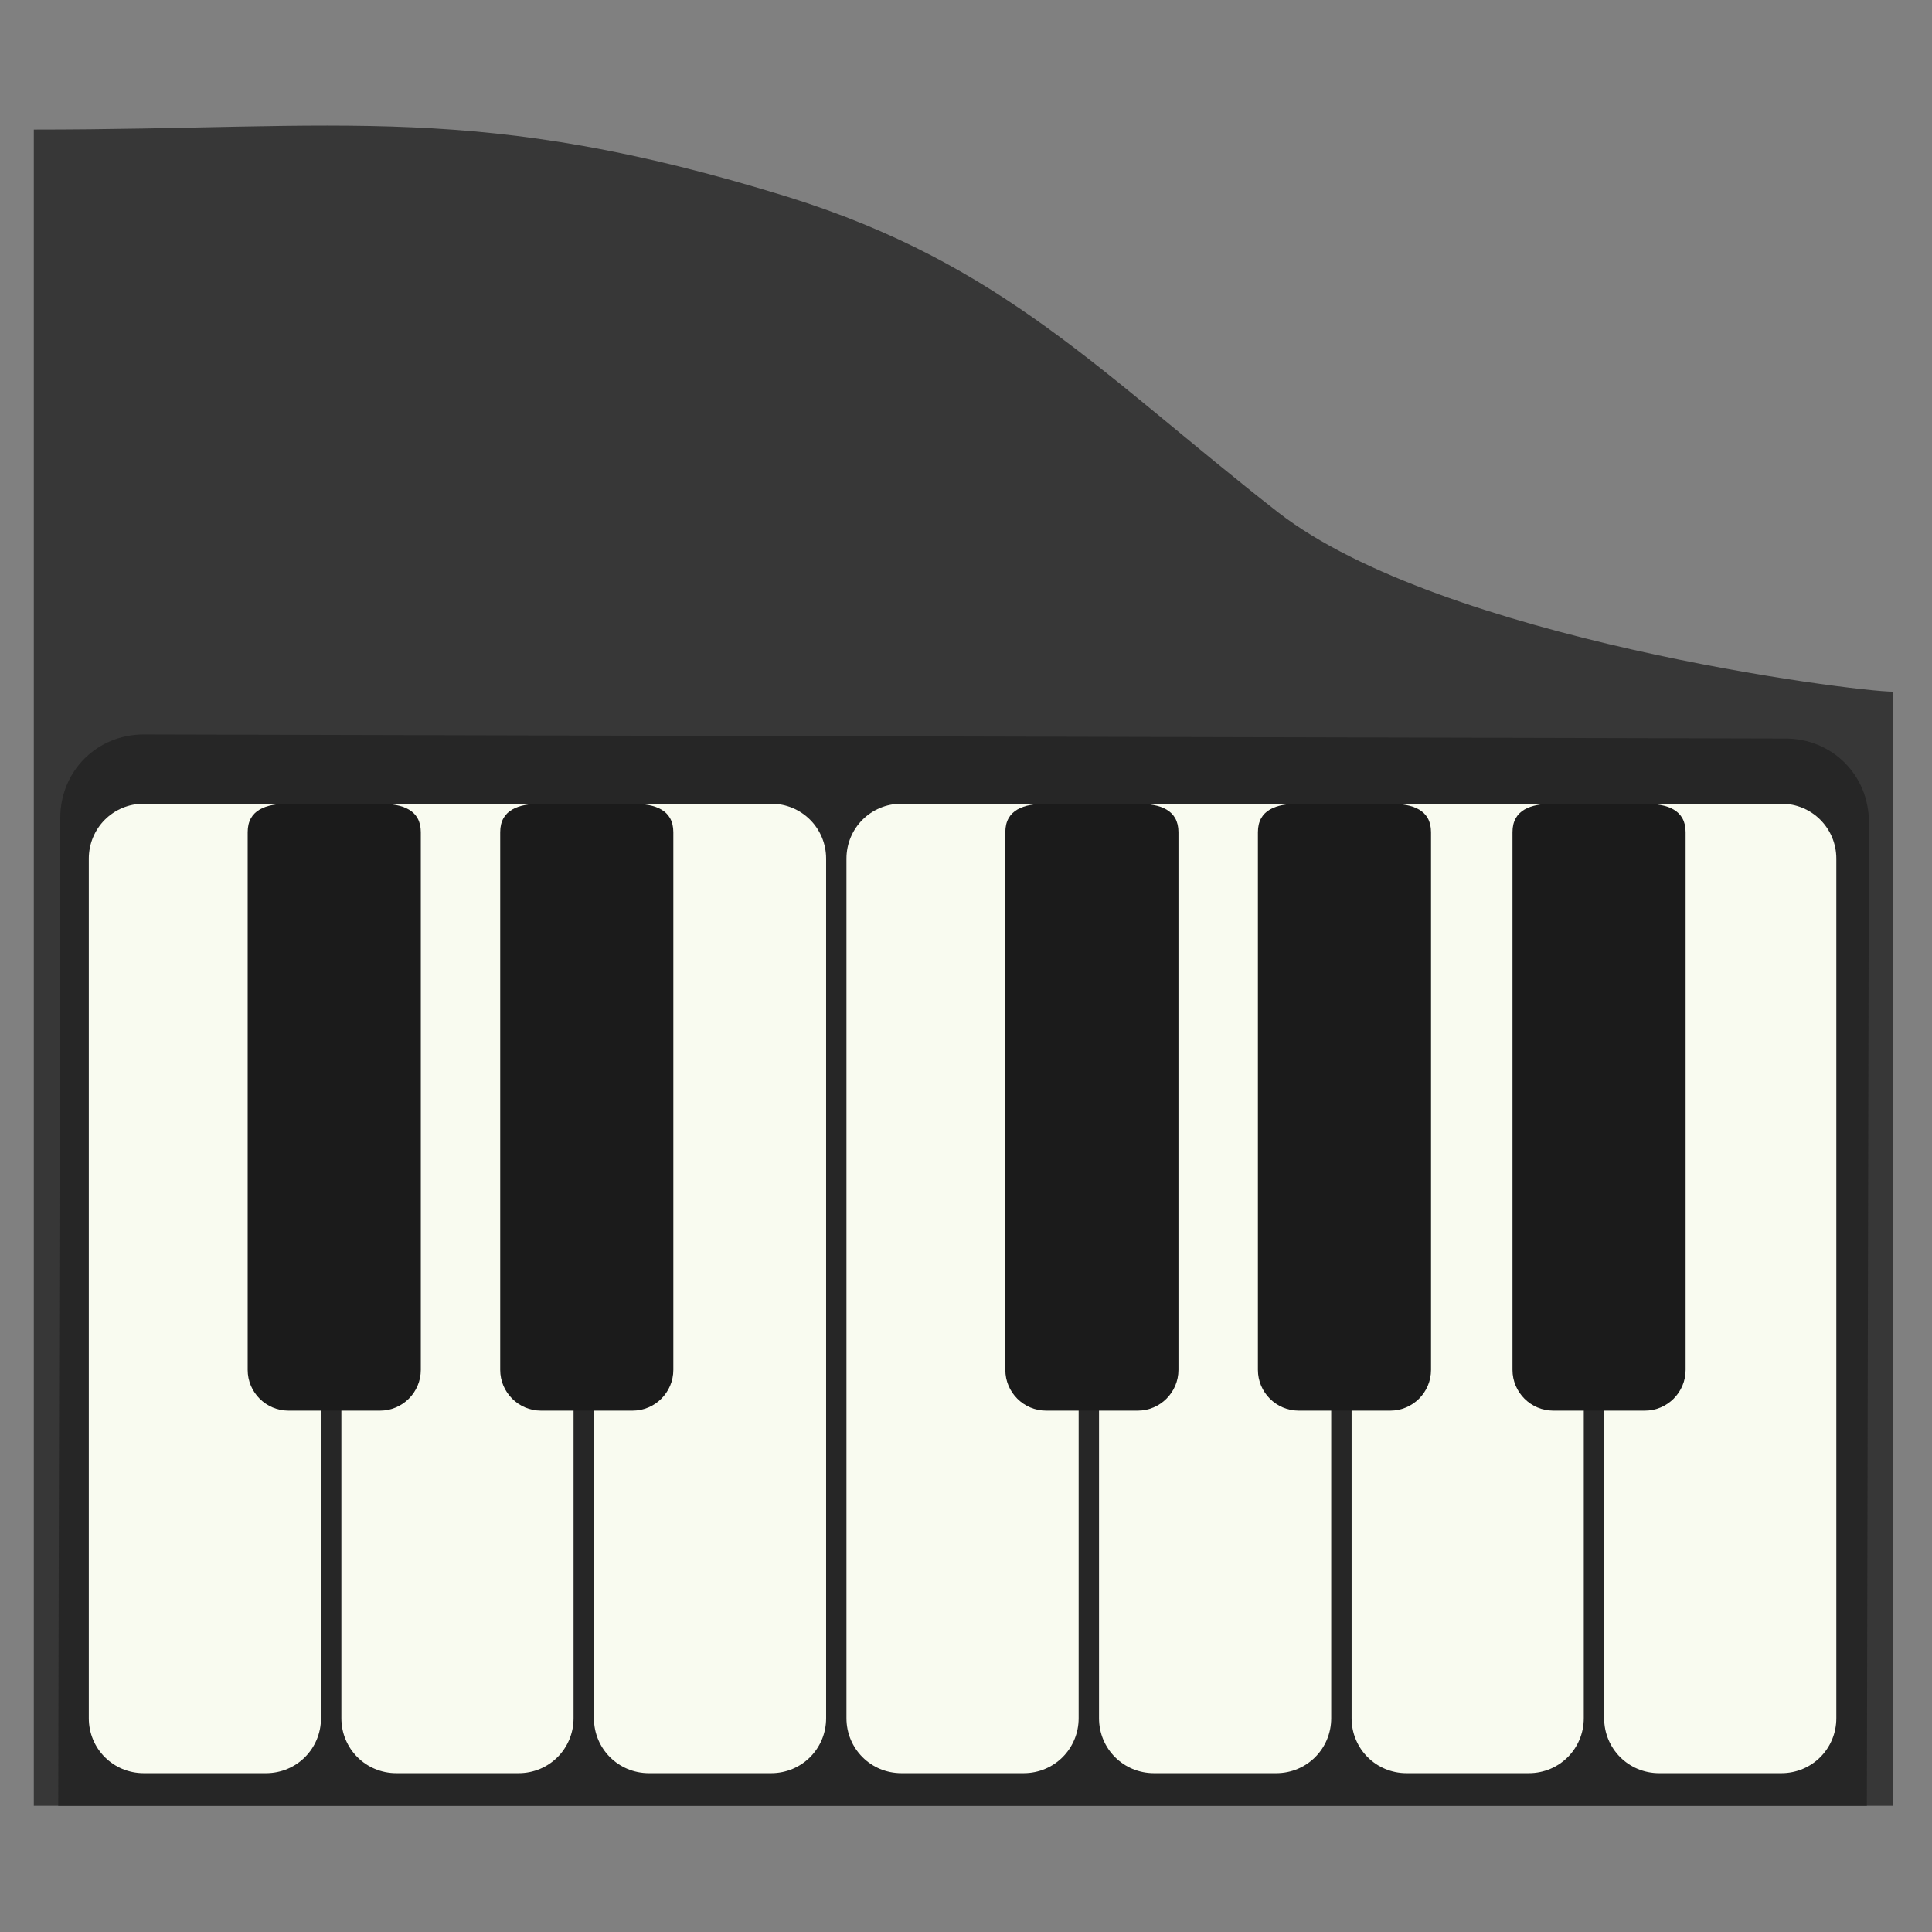
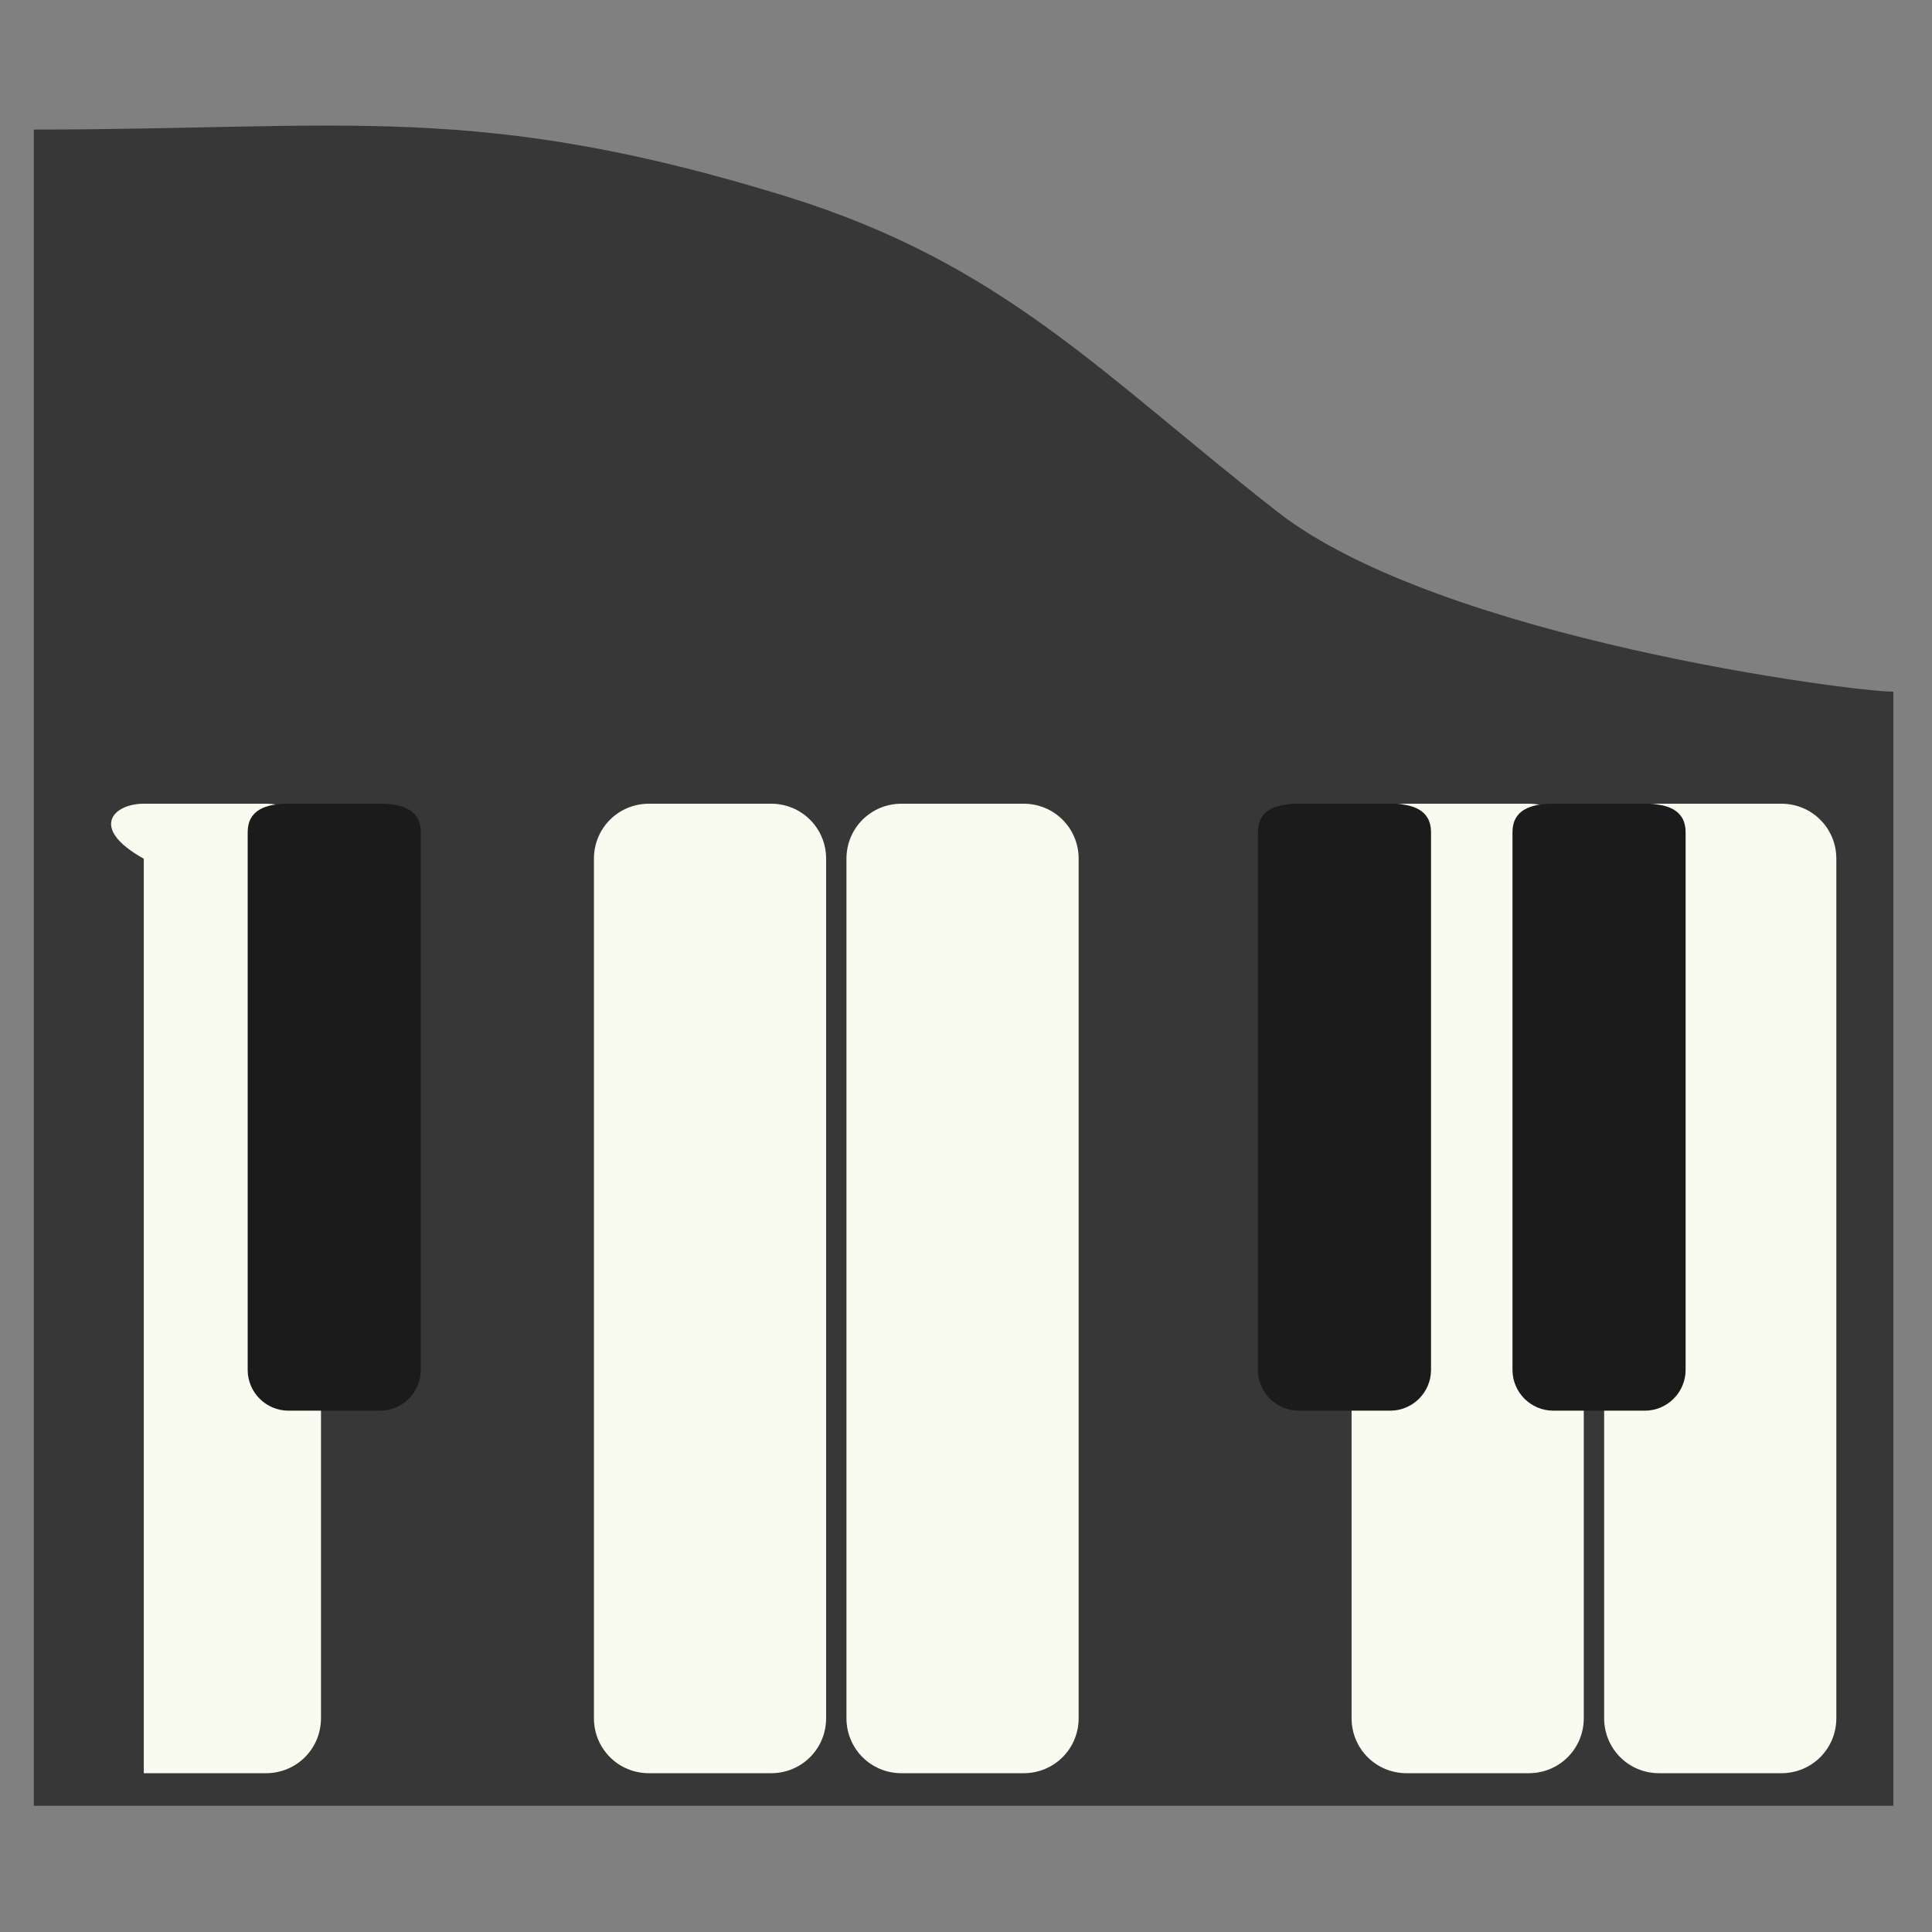
<svg xmlns="http://www.w3.org/2000/svg" width="400" height="400" viewBox="0 0 400 400" fill="none">
  <rect x="0" y="0" width="400" height="400" fill="#808080" stroke="none" />
  <path d="M264.651 106.1C227.964 77.425 207.723 54.654 163.024 40.739C98.928 20.919 71.518 26.823 7 26.823V373.871H392V143.208C383.566 143.208 298.386 132.244 264.651 106.1Z" fill="#373737" />
-   <path d="M386.514 373.872L386.936 170.197C386.936 160.498 379.346 152.908 369.647 152.908L29.767 152.064C20.069 152.064 12.478 159.655 12.478 169.354L12.057 373.872H386.514Z" fill="#262626" />
-   <path d="M66.457 355.738C66.457 362.063 61.397 367.123 55.072 367.123H29.77C23.445 367.123 18.385 362.063 18.385 355.738V177.786C18.385 171.461 23.445 166.4 29.77 166.4H55.072C61.397 166.4 66.457 171.461 66.457 177.786V355.738Z" fill="#F9FBF0" />
-   <path d="M118.748 355.738C118.748 362.063 113.688 367.123 107.363 367.123H82.061C75.736 367.123 70.676 362.063 70.676 355.738V177.786C70.676 171.461 75.736 166.4 82.061 166.4H107.363C113.688 166.4 118.748 171.461 118.748 177.786V355.738Z" fill="#F9FBF0" />
+   <path d="M66.457 355.738C66.457 362.063 61.397 367.123 55.072 367.123H29.77V177.786C18.385 171.461 23.445 166.4 29.77 166.4H55.072C61.397 166.4 66.457 171.461 66.457 177.786V355.738Z" fill="#F9FBF0" />
  <path d="M171.039 355.738C171.039 362.063 165.979 367.123 159.654 367.123H134.352C128.027 367.123 122.967 362.063 122.967 355.738V177.786C122.967 171.461 128.027 166.4 134.352 166.4H159.654C165.979 166.4 171.039 171.461 171.039 177.786V355.738Z" fill="#F9FBF0" />
  <path d="M223.322 355.738C223.322 362.063 218.262 367.123 211.937 367.123H186.636C180.31 367.123 175.25 362.063 175.25 355.738V177.786C175.25 171.461 180.31 166.4 186.636 166.4H211.937C218.262 166.4 223.322 171.461 223.322 177.786V355.738Z" fill="#F9FBF0" />
-   <path d="M275.611 355.738C275.611 362.063 270.551 367.123 264.226 367.123H238.925C232.599 367.123 227.539 362.063 227.539 355.738V177.786C227.539 171.461 232.599 166.4 238.925 166.4H264.226C270.551 166.4 275.611 171.461 275.611 177.786V355.738Z" fill="#F9FBF0" />
  <path d="M327.904 355.738C327.904 362.063 322.844 367.123 316.519 367.123H291.218C284.892 367.123 279.832 362.063 279.832 355.738V177.786C279.832 171.461 284.892 166.4 291.218 166.4H316.519C322.844 166.4 327.904 171.461 327.904 177.786V355.738Z" fill="#F9FBF0" />
  <path d="M380.193 355.738C380.193 362.063 375.133 367.123 368.808 367.123H343.507C337.181 367.123 332.121 362.063 332.121 355.738V177.786C332.121 171.461 337.181 166.4 343.507 166.4H368.808C375.133 166.4 380.193 171.461 380.193 177.786V355.738Z" fill="#F9FBF0" />
  <path d="M87.123 283.629C87.123 288.268 83.328 292.063 78.689 292.063H59.713C55.075 292.063 51.279 288.268 51.279 283.629V172.304C51.279 167.665 55.075 166.4 59.713 166.4H78.689C83.328 166.4 87.123 167.665 87.123 172.304V283.629Z" fill="#1B1B1B" />
-   <path d="M139.406 283.629C139.406 288.268 135.611 292.063 130.972 292.063H111.996C107.358 292.063 103.562 288.268 103.562 283.629V172.304C103.562 167.665 107.358 166.4 111.996 166.4H130.972C135.611 166.4 139.406 167.665 139.406 172.304V283.629Z" fill="#1B1B1B" />
-   <path d="M243.986 283.629C243.986 288.268 240.191 292.063 235.552 292.063H216.576C211.938 292.063 208.143 288.268 208.143 283.629V172.304C208.143 167.665 211.938 166.4 216.576 166.4H235.552C240.191 166.4 243.986 167.665 243.986 172.304V283.629Z" fill="#1B1B1B" />
  <path d="M296.279 283.629C296.279 288.268 292.484 292.063 287.845 292.063H268.869C264.231 292.063 260.436 288.268 260.436 283.629V172.304C260.436 167.665 264.231 166.4 268.869 166.4H287.845C292.484 166.4 296.279 167.665 296.279 172.304V283.629Z" fill="#1B1B1B" />
  <path d="M348.988 283.629C348.988 288.268 345.193 292.063 340.554 292.063H321.578C316.94 292.063 313.145 288.268 313.145 283.629V172.304C313.145 167.665 316.94 166.4 321.578 166.4H340.554C345.193 166.4 348.988 167.665 348.988 172.304V283.629Z" fill="#1B1B1B" />
</svg>